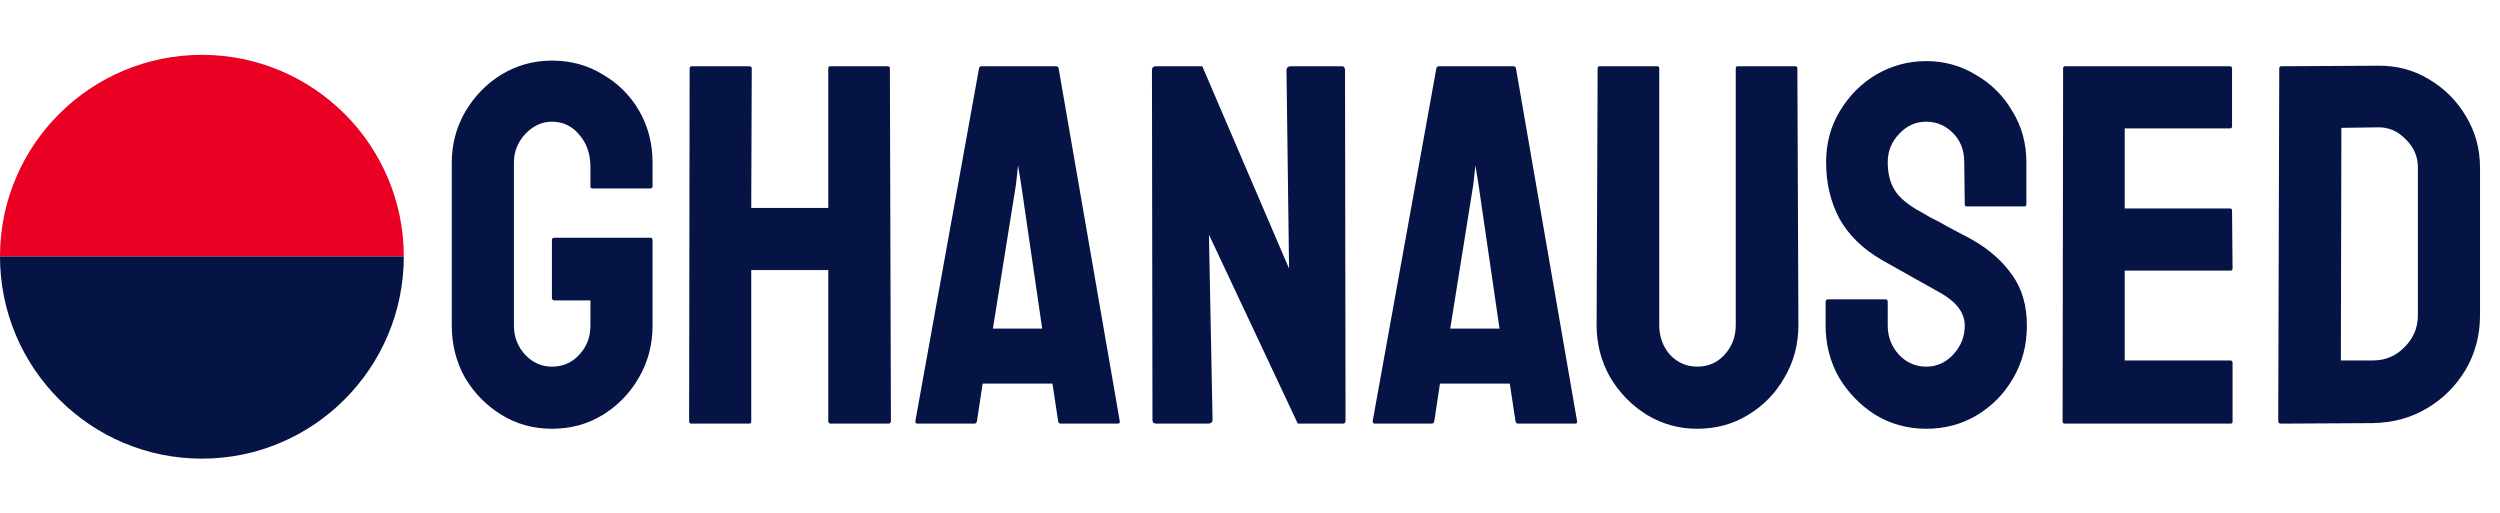
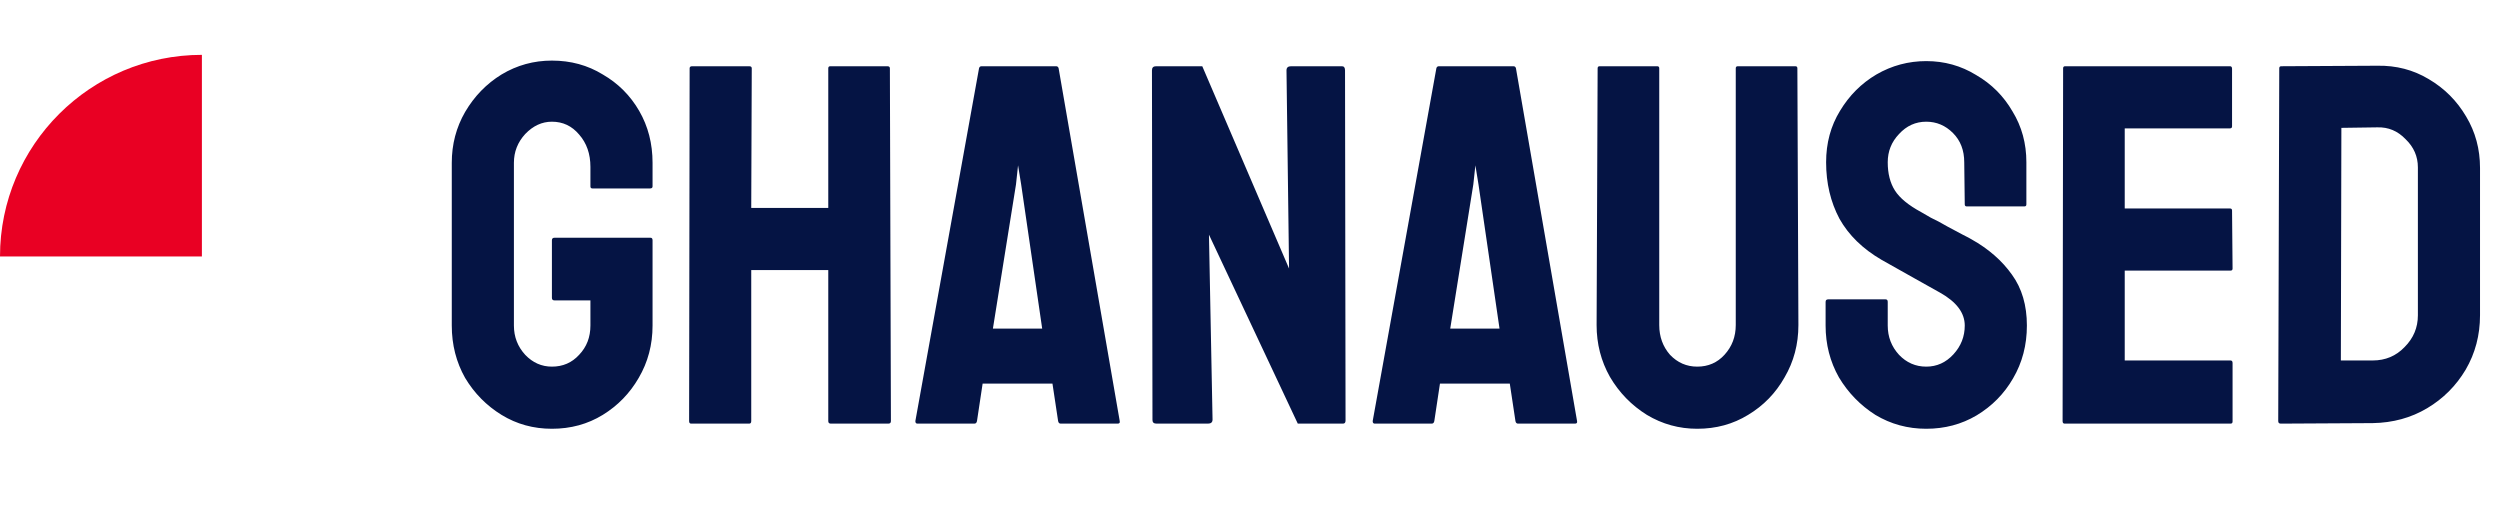
<svg xmlns="http://www.w3.org/2000/svg" width="10711" height="2200" viewBox="0 0 10711 2200" fill="none">
-   <path d="M0 1098.86C0 621.762 387.906 235 865 235V235C1342.09 235 1730 621.762 1730 1098.86V1098.86H0V1098.86Z" fill="#E90023" />
-   <path d="M0 1098.86H1730V1098.86C1730 1576.58 1342.73 1965 865 1965V1965C387.274 1965 0 1576.58 0 1098.86V1098.86Z" fill="#051444" />
+   <path d="M0 1098.86C0 621.762 387.906 235 865 235V235V1098.86H0V1098.86Z" fill="#E90023" />
  <path d="M2364.6 1837C2285.4 1837 2213.53 1817.2 2149 1777.6C2084.47 1738 2032.4 1685.2 1992.8 1619.2C1954.67 1551.73 1935.6 1476.93 1935.6 1394.8V697.4C1935.6 618.2 1954.67 545.6 1992.8 479.6C2032.4 412.133 2084.47 358.6 2149 319C2215 279.4 2286.87 259.6 2364.6 259.6C2445.27 259.6 2517.87 279.4 2582.4 319C2648.4 357.133 2700.47 409.2 2738.6 475.2C2776.73 541.2 2795.8 615.267 2795.8 697.4V798.6C2795.8 804.467 2792.13 807.4 2784.8 807.4H2538.4C2532.53 807.4 2529.6 804.467 2529.6 798.6V715C2529.6 659.267 2513.47 613.067 2481.2 576.4C2450.4 539.733 2411.53 521.4 2364.6 521.4C2322.07 521.4 2283.93 539 2250.2 574.2C2217.93 609.4 2201.8 650.467 2201.8 697.4V1394.8C2201.8 1443.2 2217.93 1485 2250.2 1520.2C2282.47 1553.93 2320.6 1570.8 2364.6 1570.8C2411.53 1570.8 2450.4 1553.93 2481.2 1520.2C2513.47 1486.47 2529.6 1444.67 2529.6 1394.8V1287H2375.6C2368.27 1287 2364.6 1283.33 2364.6 1276V1029.6C2364.6 1022.27 2368.27 1018.6 2375.6 1018.6H2787C2792.87 1018.6 2795.8 1022.27 2795.8 1029.6V1394.8C2795.8 1476.93 2776 1551.73 2736.4 1619.2C2698.27 1685.2 2646.93 1738 2582.4 1777.6C2517.87 1817.2 2445.27 1837 2364.6 1837ZM2961.23 1815C2955.36 1815 2952.43 1811.33 2952.43 1804L2954.63 292.6C2954.63 286.733 2958.3 283.8 2965.63 283.8H3209.83C3217.16 283.8 3220.83 286.733 3220.83 292.6L3218.63 891H3548.63V292.6C3548.63 286.733 3551.56 283.8 3557.43 283.8H3801.63C3808.96 283.8 3812.63 286.733 3812.63 292.6L3817.03 1804C3817.03 1811.33 3813.36 1815 3806.03 1815H3559.63C3552.3 1815 3548.63 1811.33 3548.63 1804V1157.2H3218.63V1804C3218.63 1811.33 3215.7 1815 3209.83 1815H2961.23ZM3921.77 1804L4194.57 292.6C4196.04 286.733 4199.7 283.8 4205.57 283.8H4524.57C4530.44 283.8 4534.1 286.733 4535.57 292.6L4797.37 1804C4798.84 1811.33 4795.9 1815 4788.57 1815H4544.37C4538.5 1815 4534.84 1811.33 4533.37 1804L4509.17 1643.4H4209.97L4185.77 1804C4184.3 1811.33 4180.64 1815 4174.77 1815H3930.57C3924.7 1815 3921.77 1811.33 3921.77 1804ZM4253.97 1408H4465.17L4374.97 789.8L4361.77 708.4L4352.97 789.8L4253.97 1408ZM4955.24 1815C4943.5 1815 4937.64 1809.87 4937.64 1799.6L4935.44 301.4C4935.44 289.667 4941.3 283.8 4953.04 283.8H5151.04L5522.84 1150.6L5511.84 301.4C5511.84 289.667 5518.44 283.8 5531.64 283.8H5749.44C5758.24 283.8 5762.64 289.667 5762.64 301.4L5764.84 1801.8C5764.84 1810.6 5761.17 1815 5753.84 1815H5560.24L5179.64 1005.4L5195.04 1797.4C5195.04 1809.13 5188.44 1815 5175.24 1815H4955.24ZM5881.15 1804L6153.95 292.6C6155.41 286.733 6159.08 283.8 6164.95 283.8H6483.95C6489.81 283.8 6493.48 286.733 6494.95 292.6L6756.75 1804C6758.21 1811.33 6755.28 1815 6747.95 1815H6503.75C6497.88 1815 6494.21 1811.33 6492.75 1804L6468.55 1643.4H6169.35L6145.15 1804C6143.68 1811.33 6140.01 1815 6134.15 1815H5889.95C5884.08 1815 5881.15 1811.33 5881.15 1804ZM6213.35 1408H6424.55L6334.35 789.8L6321.15 708.4L6312.35 789.8L6213.35 1408ZM7271.68 1837C7193.95 1837 7122.08 1817.2 7056.08 1777.6C6990.08 1736.53 6937.28 1682.27 6897.68 1614.8C6859.55 1547.33 6840.48 1473.27 6840.48 1392.6L6844.88 292.6C6844.88 286.733 6847.82 283.8 6853.68 283.8H7100.08C7105.95 283.8 7108.88 286.733 7108.88 292.6V1392.6C7108.88 1442.47 7124.28 1485 7155.08 1520.2C7187.35 1553.93 7226.22 1570.8 7271.68 1570.8C7318.62 1570.8 7357.48 1553.93 7388.28 1520.2C7420.55 1485 7436.68 1442.47 7436.68 1392.6V292.6C7436.68 286.733 7439.62 283.8 7445.48 283.8H7691.88C7697.75 283.8 7700.68 286.733 7700.68 292.6L7705.08 1392.6C7705.08 1474.73 7685.28 1549.53 7645.68 1617C7607.55 1684.47 7555.48 1738 7489.48 1777.6C7424.95 1817.2 7352.35 1837 7271.68 1837ZM8252.8 1837C8173.6 1837 8101 1817.2 8035 1777.6C7970.46 1736.53 7918.4 1683 7878.8 1617C7840.66 1549.53 7821.6 1475.47 7821.6 1394.8V1293.6C7821.6 1286.27 7825.26 1282.6 7832.6 1282.6H8079C8084.86 1282.6 8087.8 1286.27 8087.8 1293.6V1394.8C8087.8 1443.2 8103.93 1485 8136.2 1520.2C8168.46 1553.93 8207.33 1570.8 8252.8 1570.8C8298.26 1570.8 8337.13 1553.2 8369.4 1518C8401.66 1482.8 8417.8 1441.73 8417.8 1394.8C8417.8 1340.53 8382.6 1293.6 8312.2 1254C8288.73 1240.8 8252.06 1220.27 8202.2 1192.4C8152.33 1164.53 8105.4 1138.13 8061.4 1113.2C7980.73 1066.27 7920.6 1007.6 7881 937.2C7842.86 865.333 7823.8 784.667 7823.8 695.2C7823.8 613.067 7843.6 539.733 7883.2 475.2C7922.8 409.2 7974.86 357.133 8039.4 319C8105.4 280.867 8176.53 261.8 8252.8 261.8C8330.53 261.8 8401.66 281.6 8466.2 321.2C8532.2 359.333 8584.26 411.4 8622.4 477.4C8662 541.933 8681.8 614.533 8681.8 695.2V875.6C8681.8 881.467 8678.86 884.4 8673 884.4H8426.6C8420.73 884.4 8417.8 881.467 8417.8 875.6L8415.6 695.2C8415.6 643.867 8399.46 602.067 8367.2 569.8C8334.93 537.533 8296.8 521.4 8252.8 521.4C8207.33 521.4 8168.46 539 8136.2 574.2C8103.93 607.933 8087.8 648.267 8087.8 695.2C8087.8 743.6 8098.06 783.933 8118.6 816.2C8139.13 848.467 8176.53 879.267 8230.8 908.6C8238.13 913 8252.06 921.067 8272.6 932.8C8294.6 943.067 8318.06 955.533 8343 970.2C8367.93 983.4 8389.93 995.133 8409 1005.4C8429.53 1015.67 8442 1022.27 8446.4 1025.2C8519.73 1066.27 8577.66 1116.87 8620.2 1177C8662.73 1235.67 8684 1308.27 8684 1394.8C8684 1478.4 8664.2 1553.93 8624.6 1621.4C8586.46 1687.4 8534.4 1740.2 8468.4 1779.8C8403.86 1817.93 8332 1837 8252.8 1837ZM8845.8 1815C8839.93 1815 8837 1811.33 8837 1804L8839.2 292.6C8839.2 286.733 8842.13 283.8 8848 283.8H9554.2C9560.07 283.8 9563 287.467 9563 294.8V541.2C9563 547.067 9560.07 550 9554.2 550H9103.2V893.2H9554.2C9560.07 893.2 9563 896.133 9563 902L9565.2 1150.6C9565.2 1156.47 9562.27 1159.4 9556.4 1159.4H9103.2V1544.4H9556.4C9562.27 1544.4 9565.2 1548.07 9565.2 1555.4V1806.2C9565.2 1812.07 9562.27 1815 9556.4 1815H8845.8ZM9771.83 1815C9764.49 1815 9760.83 1811.33 9760.83 1804L9765.23 292.6C9765.23 286.733 9768.16 283.8 9774.03 283.8L10185.4 281.6C10266.1 280.133 10339.4 299.2 10405.4 338.8C10472.9 378.4 10526.4 431.933 10566 499.4C10605.6 565.4 10625.4 638.733 10625.4 719.4V1350.8C10625.4 1435.87 10604.9 1513.6 10563.8 1584C10522.8 1652.93 10467.8 1707.93 10398.8 1749C10329.9 1790.07 10252.2 1811.33 10165.6 1812.8L9771.83 1815ZM10029.2 1544.4H10165.6C10219.9 1544.4 10265.4 1525.33 10302 1487.2C10340.2 1449.07 10359.2 1403.6 10359.2 1350.8V717.2C10359.2 670.267 10341.6 629.933 10306.4 596.2C10272.7 561 10232.4 544.133 10185.4 545.6L10031.4 547.8L10029.2 1544.4Z" fill="#051444" />
</svg>